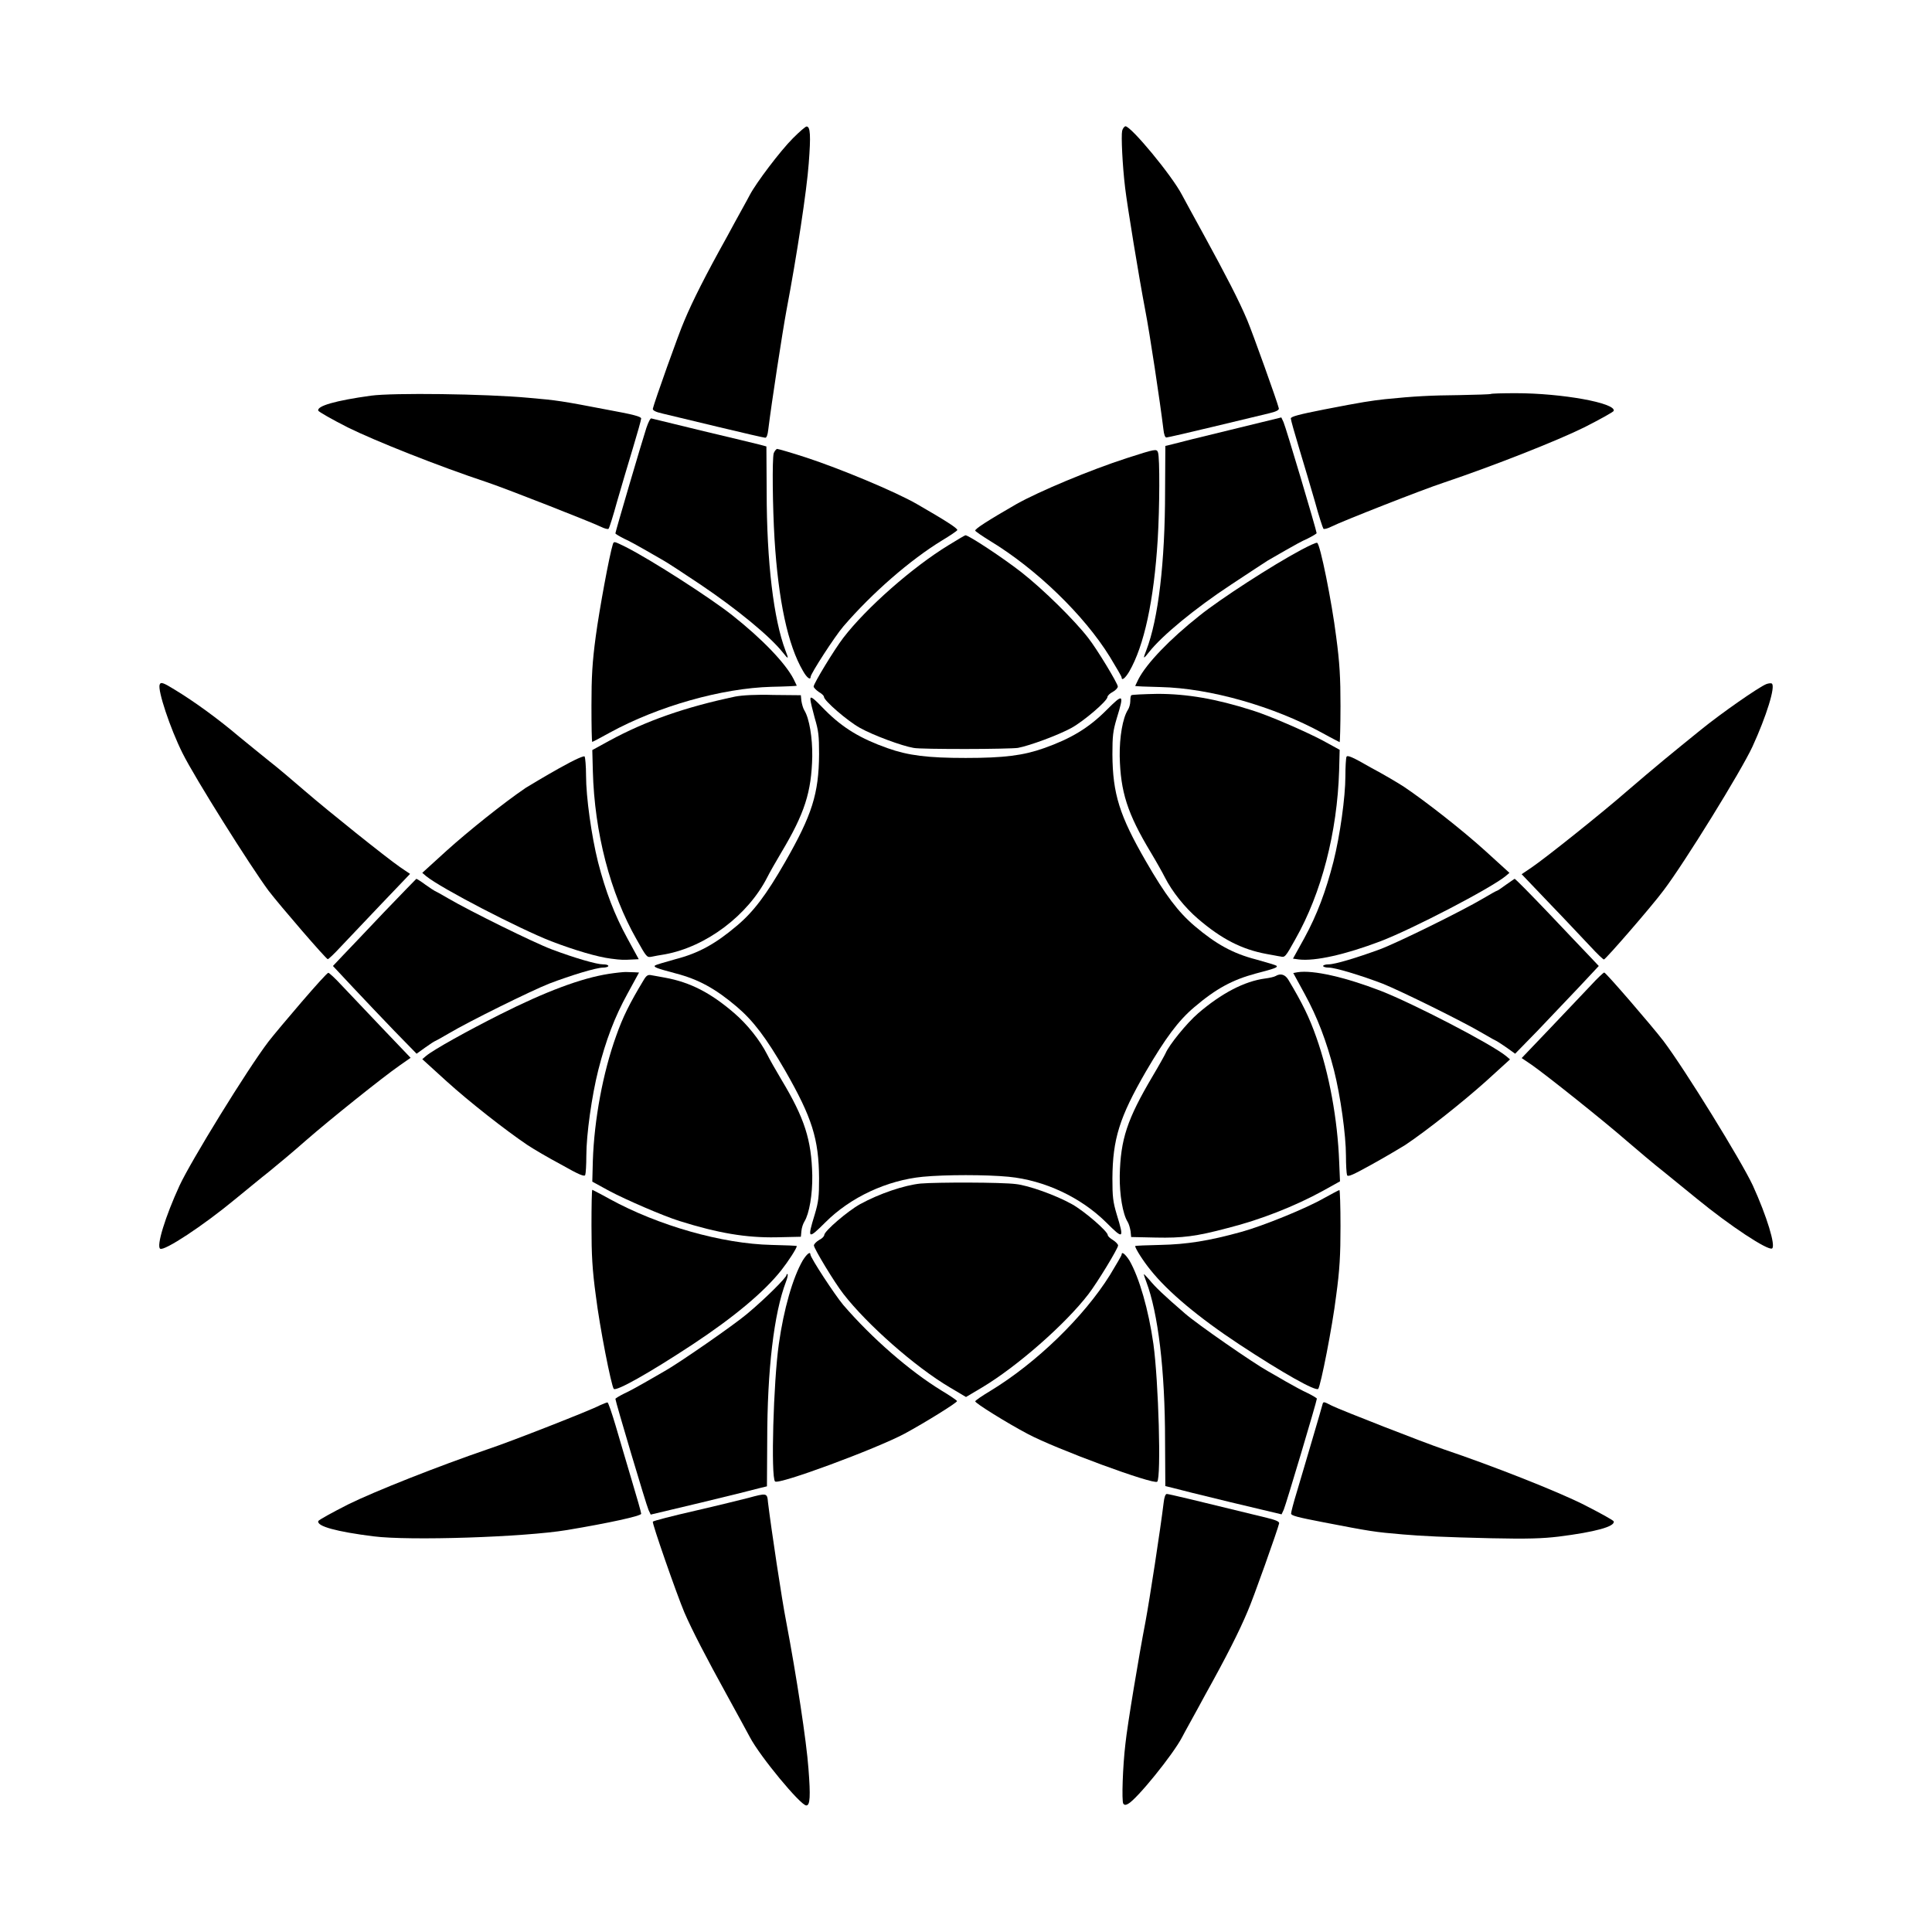
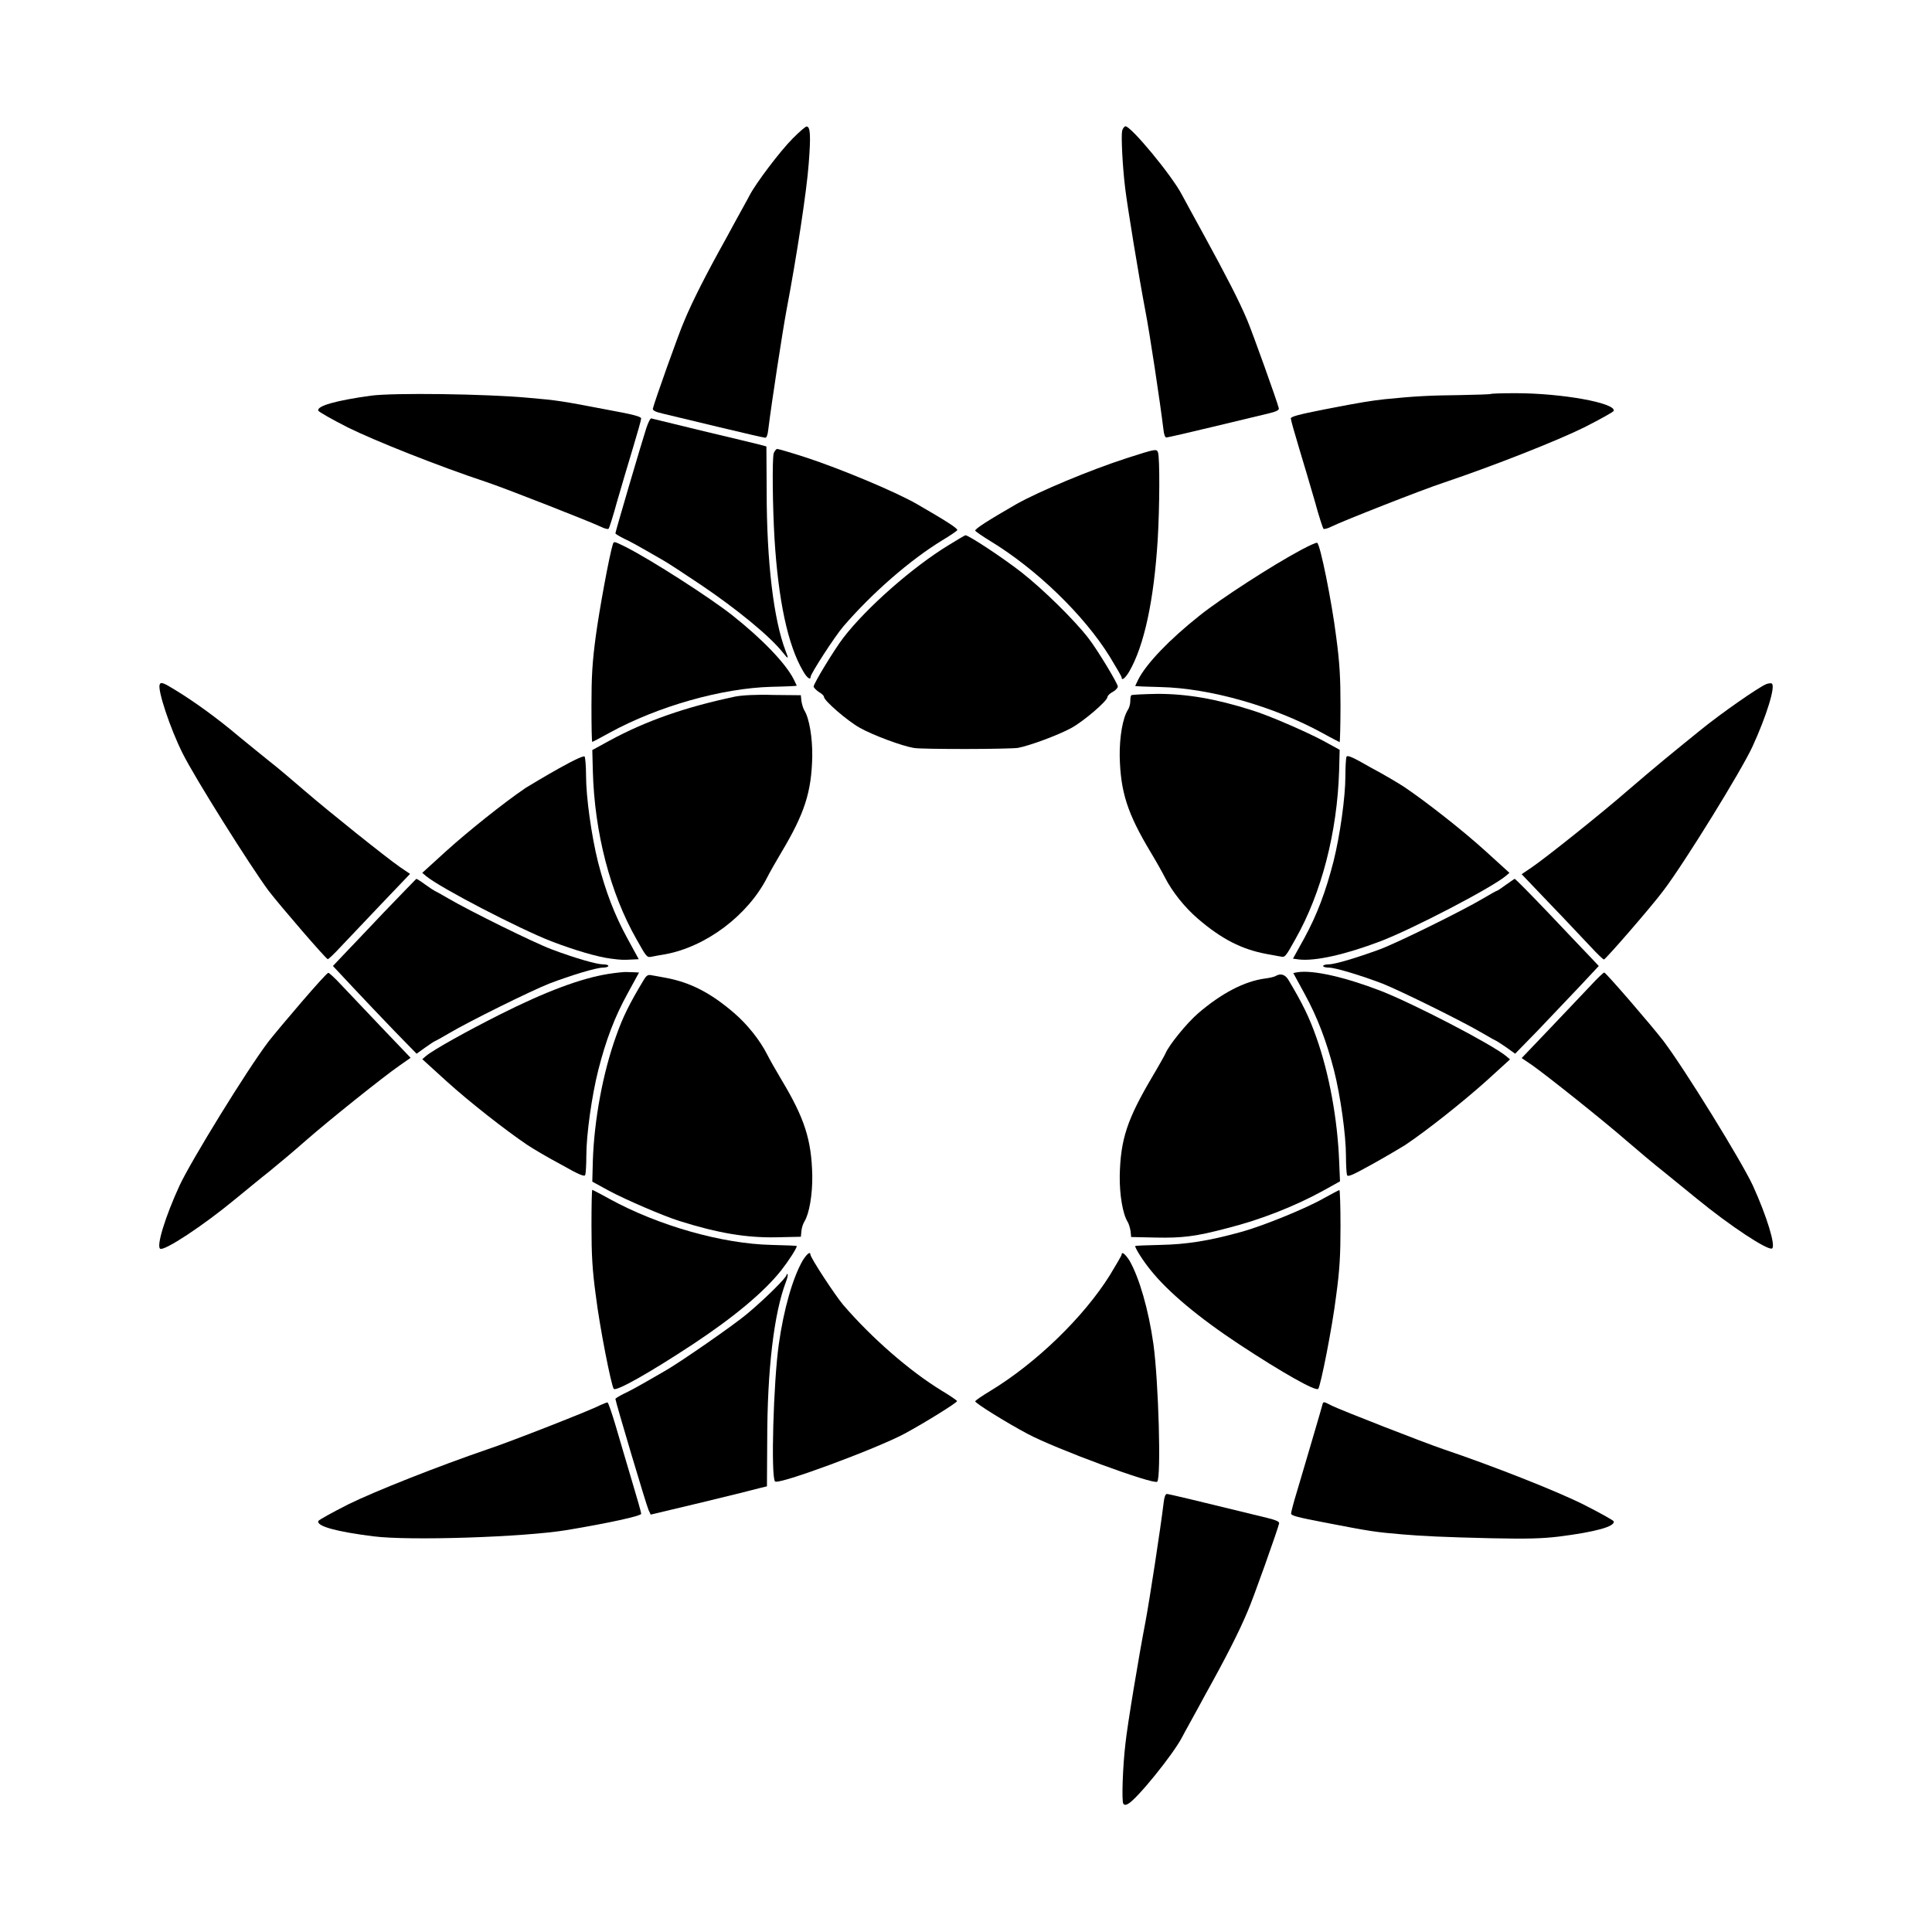
<svg xmlns="http://www.w3.org/2000/svg" fill="#000000" width="800px" height="800px" version="1.1" viewBox="144 144 512 512">
  <g>
    <path d="m354.15 180.62c-3.383 3.383-9.789 11.875-11.445 15.043-0.574 1.152-3.383 6.117-6.047 11.082-5.688 10.219-9.07 16.914-11.301 22.238-1.441 3.238-7.988 21.664-8.348 23.32-0.07 0.434 0.648 0.863 2.59 1.297 1.512 0.359 8.133 1.941 14.684 3.527 6.551 1.582 12.234 2.879 12.523 2.879 0.359 0 0.648-0.793 0.793-2.16 0.863-7.055 3.742-25.766 4.82-31.598 2.734-14.395 5.398-31.883 5.902-38.938 0.574-7.414 0.434-9.789-0.574-9.789-0.289 0.004-1.871 1.371-3.598 3.098z" />
    <path d="m441.38 178.68c-0.289 1.297 0.07 9.141 0.793 15.113 0.574 4.82 3.598 23.32 5.324 32.387 1.152 5.828 3.957 24.473 4.82 31.598 0.145 1.367 0.434 2.16 0.793 2.16 0.289 0 5.973-1.297 12.523-2.879s13.172-3.168 14.684-3.527c1.871-0.434 2.664-0.863 2.59-1.297-0.359-1.656-6.981-20.082-8.348-23.32-2.231-5.324-5.688-11.949-11.301-22.238-2.734-4.965-5.469-10.004-6.047-11.082-2.664-5.109-13.457-18.137-14.969-18.137-0.289 0.07-0.719 0.574-0.863 1.223z" />
    <path d="m242.3 248.86c-9.43 1.297-14.324 2.734-13.961 3.957 0.07 0.289 3.598 2.305 7.844 4.461 7.125 3.527 23.895 10.219 37.137 14.609 5.469 1.871 27.277 10.438 29.797 11.66 1.008 0.504 2.016 0.793 2.16 0.574 0.215-0.215 1.223-3.453 2.231-7.125 1.078-3.742 2.949-10.078 4.176-14.105 1.223-4.031 2.231-7.629 2.231-7.988 0-0.504-2.16-1.078-8.492-2.231-12.738-2.445-13.746-2.59-21.23-3.238-11.59-1.078-36.133-1.367-41.891-0.574z" />
    <path d="m539.05 248.42c-0.145 0.07-3.887 0.215-8.348 0.289-7.484 0.07-11.875 0.289-19.648 1.078-3.816 0.434-5.828 0.719-16.195 2.734-6.551 1.297-8.781 1.871-8.781 2.375 0 0.359 1.008 3.957 2.231 7.988s3.094 10.363 4.176 14.105c1.008 3.742 2.086 6.981 2.231 7.125 0.145 0.215 1.152-0.07 2.16-0.574 2.519-1.297 24.254-9.859 29.797-11.66 13.242-4.461 30.012-11.082 37.137-14.609 4.246-2.16 7.773-4.102 7.844-4.391 0.574-2.086-13.746-4.68-25.98-4.68-3.527 0.004-6.551 0.078-6.621 0.219z" />
    <path d="m315.29 257.42c-1.152 3.527-8.203 27.492-8.203 27.926 0 0.145 1.078 0.793 2.375 1.441 1.297 0.574 3.887 2.016 5.758 3.094 1.871 1.078 4.031 2.305 4.75 2.734 0.793 0.434 5.109 3.238 9.715 6.332 9.715 6.551 18.352 13.676 21.734 17.922 1.582 2.016 1.656 1.871 0.719-0.504-3.094-8.203-4.965-23.246-4.965-42.176l-0.07-11.875-1.582-0.434c-0.863-0.215-7.629-1.871-14.969-3.598-7.34-1.801-13.602-3.312-13.891-3.383-0.219-0.219-0.793 0.789-1.371 2.519z" />
-     <path d="m470.03 257.93c-7.484 1.801-14.395 3.527-15.402 3.816l-1.801 0.434-0.07 11.949c0 18.93-1.801 33.973-4.965 42.176-0.938 2.375-0.863 2.519 0.719 0.504 3.383-4.32 12.164-11.586 21.809-17.922 4.606-3.023 8.926-5.902 9.645-6.332 0.793-0.434 2.879-1.656 4.75-2.734 1.871-1.078 4.461-2.519 5.828-3.094 1.297-0.648 2.375-1.297 2.375-1.441 0-0.648-8.203-28.215-8.781-29.438l-0.574-1.223z" />
    <path d="m442.61 265.41c-9.789 3.168-23.176 8.781-29.223 12.164-7.629 4.391-11.082 6.621-10.941 7.055 0.07 0.215 1.871 1.441 3.957 2.734 12.234 7.414 24.902 19.648 31.738 30.73 1.656 2.734 3.094 5.184 3.094 5.398 0 1.008 0.938 0.289 2.016-1.512 3.957-6.836 6.551-18.785 7.559-35.051 0.504-8.422 0.574-21.594 0.07-23.031-0.352-1.008-0.641-0.938-8.27 1.512z" />
    <path d="m349.04 264.11c-0.434 1.656-0.289 14.25 0.215 22.672 1.008 16.336 3.527 28.215 7.559 35.051 1.008 1.801 2.016 2.519 2.016 1.512 0-0.793 6.406-10.723 8.707-13.387 7.559-8.781 17.633-17.562 26.125-22.742 2.16-1.297 3.957-2.519 4.031-2.734 0.145-0.434-3.094-2.519-10.723-6.91-5.758-3.312-20.297-9.355-29.293-12.309-3.957-1.297-7.484-2.305-7.773-2.305-0.359 0.219-0.648 0.648-0.863 1.152z" />
    <path d="m395.32 288.51c-9.43 5.758-21.734 16.555-27.852 24.543-2.375 3.094-7.844 12.09-7.844 12.883 0 0.289 0.648 0.938 1.367 1.441 0.793 0.434 1.367 1.008 1.367 1.297 0 1.008 6.262 6.406 9.5 8.203 3.598 2.016 11.227 4.82 14.25 5.324 0.938 0.215 7.199 0.289 13.82 0.289 6.621 0 12.883-0.145 13.82-0.289 3.094-0.574 10.723-3.383 14.25-5.324 3.238-1.801 9.5-7.125 9.5-8.203 0-0.289 0.648-0.938 1.367-1.297 0.793-0.434 1.367-1.078 1.367-1.441 0-0.793-5.469-9.859-7.844-12.883-3.672-4.75-11.949-12.883-17.633-17.344-4.965-3.887-14.035-9.859-14.898-9.859-0.004-0.074-2.094 1.148-4.539 2.66z" />
    <path d="m306.43 288.15c-0.938 2.949-3.598 17.418-4.535 24.398-0.938 6.91-1.152 10.867-1.152 18.426 0 5.324 0.07 9.645 0.215 9.645 0.07 0 2.16-1.078 4.606-2.445 12.883-7.055 29.797-11.805 42.895-12.164 3.672-0.07 6.695-0.215 6.695-0.289 0-0.07-0.434-0.863-0.863-1.801-2.16-4.176-8.277-10.578-16.195-16.84-5.902-4.68-21.594-14.754-28.285-18.137-3.09-1.512-3.09-1.512-3.379-0.793z" />
    <path d="m488.81 289.73c-7.559 4.031-21.375 12.957-26.918 17.418-7.918 6.262-14.035 12.668-16.195 16.84-0.434 0.938-0.863 1.801-0.863 1.801 0 0.07 3.023 0.215 6.695 0.289 13.098 0.289 30.012 5.109 42.895 12.164 2.445 1.367 4.606 2.445 4.606 2.445 0.07 0 0.215-4.32 0.215-9.574 0-7.559-0.215-11.445-1.152-18.426-1.152-9.211-4.246-24.613-5.039-24.832-0.211-0.137-2.082 0.727-4.242 1.875z" />
    <path d="m186.31 325.43c-0.574 1.512 2.809 11.66 6.047 18.137 3.238 6.551 18.066 30.086 22.816 36.488 3.094 4.031 15.258 18.137 15.691 18.137 0.215 0 1.801-1.512 3.453-3.312 1.727-1.801 6.551-6.91 10.723-11.301l7.629-7.988-2.664-1.801c-3.816-2.664-18.93-14.754-25.262-20.223-3.023-2.59-7.125-6.117-9.285-7.773-2.16-1.727-5.758-4.68-8.062-6.551-5.688-4.82-11.949-9.355-17.059-12.453-3.019-1.863-3.742-2.148-4.027-1.359z" />
    <path d="m612.1 325.29c-2.016 0.793-12.02 7.773-17.418 12.164-2.949 2.375-7.269 5.902-9.715 7.918-2.375 1.941-6.766 5.688-9.789 8.277-6.332 5.543-21.449 17.633-25.262 20.223l-2.664 1.801 7.629 7.988c4.246 4.391 8.996 9.5 10.723 11.301 1.656 1.801 3.238 3.312 3.453 3.312 0.434 0 12.812-14.25 15.836-18.352 5.469-7.199 20.586-31.668 23.535-38.074 3.672-7.988 6.191-16.051 5.109-16.699-0.141-0.145-0.859-0.074-1.438 0.141z" />
    <path d="m338.82 328.6c-13.242 2.809-23.605 6.406-33.395 11.73l-4.461 2.445 0.145 5.543c0.434 16.336 4.606 32.387 11.586 44.625 2.664 4.75 2.734 4.82 3.957 4.606 0.648-0.145 2.231-0.434 3.598-0.648 10.941-2.016 21.953-10.363 27.062-20.367 0.574-1.152 2.231-4.102 3.742-6.621 6.191-10.363 7.988-15.977 8.203-25.406 0.07-5.039-0.793-10.148-2.086-12.234-0.359-0.574-0.648-1.656-0.793-2.519l-0.145-1.512-7.269-0.07c-4.602-0.145-8.273 0.07-10.145 0.43z" />
    <path d="m443.83 328.24c-0.215 0.145-0.289 0.863-0.289 1.582s-0.289 1.801-0.648 2.305c-1.367 2.16-2.231 7.199-2.16 12.309 0.215 9.43 2.016 15.113 8.203 25.406 1.512 2.519 3.168 5.469 3.742 6.621 1.941 3.816 5.254 7.988 8.781 11.012 6.191 5.324 11.586 8.133 18.281 9.355 1.367 0.215 2.949 0.574 3.598 0.648 1.152 0.289 1.297 0.215 3.957-4.606 6.91-12.164 11.082-28.285 11.586-44.625l0.145-5.543-4.461-2.445c-4.461-2.375-14.395-6.695-18.641-7.988-9.715-3.094-17.344-4.391-25.191-4.391-3.66 0.07-6.758 0.215-6.902 0.359z" />
-     <path d="m358.76 329.32c0 0.574 0.574 2.809 1.152 4.965 1.008 3.383 1.152 4.68 1.152 9.574-0.07 10.508-1.871 16.121-8.996 28.574-5.039 8.781-8.422 13.242-12.812 16.914-5.688 4.82-10.148 7.269-16.266 8.852-2.879 0.793-5.254 1.512-5.398 1.656-0.434 0.434 0.289 0.719 5.398 2.086 6.117 1.582 10.578 4.031 16.266 8.852 4.391 3.742 7.773 8.203 12.812 16.914 7.125 12.453 8.926 18.066 8.996 28.574 0 4.894-0.145 6.191-1.152 9.574-2.016 6.551-1.801 6.695 2.809 2.086 6.695-6.695 16.336-11.156 25.84-12.09 5.973-0.574 16.77-0.574 22.742 0 9.574 0.938 19.145 5.469 25.84 12.09 4.606 4.606 4.82 4.461 2.809-2.086-1.008-3.383-1.152-4.68-1.152-9.574 0.07-10.438 1.871-16.195 8.852-28.285 5.184-8.852 8.566-13.457 12.812-17.059 5.828-4.965 10.148-7.269 16.266-8.926 5.254-1.367 5.973-1.656 5.543-2.086-0.145-0.145-2.519-0.863-5.398-1.656-6.117-1.582-10.578-4.031-16.266-8.852-4.391-3.742-7.773-8.203-12.957-17.203-6.981-12.09-8.781-17.848-8.852-28.285 0-4.894 0.145-6.191 1.152-9.574 2.016-6.551 1.801-6.695-2.809-2.086-4.68 4.68-9.355 7.484-16.48 10.004-5.469 1.941-10.578 2.59-20.727 2.59-10.148 0-15.258-0.648-20.727-2.59-7.125-2.519-11.805-5.324-16.48-10.004-3.394-3.523-3.969-3.883-3.969-2.949z" />
    <path d="m292.18 347.6c-3.598 2.016-7.559 4.391-8.852 5.184-5.828 3.957-15.188 11.445-21.016 16.699l-6.406 5.828 1.008 0.863c3.957 3.238 24.688 13.961 33.18 17.273 6.191 2.375 12.309 4.176 15.836 4.606 2.734 0.359 3.238 0.359 5.902 0.215l1.441-0.07-3.023-5.543c-3.383-6.191-5.758-12.379-7.773-20.223-1.727-6.91-3.168-17.203-3.168-22.887 0-2.519-0.215-4.75-0.359-5.039-0.078-0.359-2.523 0.719-6.769 3.094z" />
    <path d="m500.83 344.58c-0.145 0.359-0.289 2.664-0.289 5.109 0 5.543-1.441 15.836-3.168 22.672-2.016 7.844-4.32 14.035-7.699 20.223l-3.023 5.469 1.582 0.215c4.32 0.504 12.309-1.297 21.594-4.82 8.492-3.238 29.223-14.035 33.18-17.273l1.008-0.863-6.406-5.828c-6.117-5.543-15.691-13.027-21.449-16.914-1.512-1.008-5.543-3.383-8.926-5.184-4.746-2.731-6.188-3.379-6.402-2.805z" />
    <path d="m245.69 385.82c-4.68 4.965-9.645 10.148-11.012 11.586l-2.445 2.59 5.184 5.543c2.879 3.094 7.918 8.348 11.082 11.66l5.902 6.047 2.305-1.656c1.297-0.938 2.445-1.656 2.519-1.656 0.07 0 1.801-0.938 3.742-2.086 5.324-3.168 21.809-11.301 26.559-13.172 5.828-2.231 12.523-4.246 14.25-4.246 0.793 0 1.441-0.215 1.441-0.434 0-0.289-0.648-0.434-1.441-0.434-1.656 0-7.414-1.656-13.531-3.957-4.82-1.801-21.809-10.219-27.352-13.457-1.941-1.152-3.672-2.086-3.742-2.086-0.07 0-1.152-0.719-2.375-1.582-1.152-0.863-2.305-1.582-2.445-1.582-0.004-0.004-3.961 4.027-8.641 8.922z" />
    <path d="m543.08 378.48c-1.152 0.863-2.231 1.582-2.375 1.582s-1.801 0.938-3.742 2.086c-5.469 3.238-22.527 11.66-27.352 13.457-6.117 2.231-11.805 3.957-13.531 3.957-0.793 0-1.441 0.215-1.441 0.434 0 0.215 0.648 0.434 1.512 0.434 1.727 0 8.348 2.016 14.25 4.246 4.68 1.871 21.23 10.004 26.559 13.172 1.941 1.152 3.672 2.086 3.742 2.086s1.223 0.793 2.519 1.656l2.305 1.656 5.902-6.047c3.238-3.383 8.203-8.637 11.082-11.66l5.184-5.543-2.445-2.59c-1.367-1.441-6.332-6.621-11.012-11.586-4.68-4.894-8.637-8.926-8.852-8.926-0.004 0-1.082 0.719-2.305 1.586z" />
    <path d="m305.28 402.09c-7.269 1.152-16.555 4.606-28.859 10.797-8.422 4.246-17.418 9.211-19.504 10.941l-1.008 0.863 6.406 5.828c6.117 5.543 15.691 13.027 21.449 16.914 1.512 1.008 5.543 3.383 8.926 5.184 4.82 2.734 6.262 3.312 6.406 2.734 0.145-0.359 0.289-2.664 0.289-5.109 0-5.543 1.441-15.836 3.168-22.672 2.016-7.918 4.32-14.035 7.773-20.297l3.023-5.543-1.223-0.07c-0.648 0-1.656-0.07-2.305-0.07-0.656-0.004-2.672 0.211-4.543 0.5z" />
    <path d="m487.88 401.65-1.152 0.215 3.023 5.543c3.383 6.191 5.758 12.453 7.773 20.223 1.727 6.836 3.168 17.203 3.168 22.672 0 2.445 0.145 4.68 0.289 5.109 0.215 0.574 1.582-0.07 6.406-2.734 3.383-1.871 7.414-4.246 8.926-5.184 5.828-3.887 15.332-11.445 21.449-16.914l6.406-5.828-1.008-0.863c-3.957-3.238-24.688-13.961-33.18-17.273-9.508-3.668-18-5.609-22.102-4.965z" />
-     <path d="m224.02 409.43c-3.598 4.176-7.629 8.996-8.852 10.578-5.613 7.344-20.656 31.816-23.605 38.219-3.742 8.133-6.191 16.051-5.109 16.699 1.078 0.648 11.227-5.973 20.008-13.242 2.664-2.16 6.551-5.398 8.852-7.199 2.231-1.801 6.695-5.543 9.789-8.277 6.262-5.469 20.367-16.77 24.832-19.863l2.879-2.016-7.629-7.988c-4.246-4.461-8.996-9.5-10.723-11.301-1.656-1.801-3.238-3.238-3.453-3.238-0.293 0-3.387 3.457-6.988 7.629z" />
+     <path d="m224.02 409.43c-3.598 4.176-7.629 8.996-8.852 10.578-5.613 7.344-20.656 31.816-23.605 38.219-3.742 8.133-6.191 16.051-5.109 16.699 1.078 0.648 11.227-5.973 20.008-13.242 2.664-2.16 6.551-5.398 8.852-7.199 2.231-1.801 6.695-5.543 9.789-8.277 6.262-5.469 20.367-16.77 24.832-19.863l2.879-2.016-7.629-7.988c-4.246-4.461-8.996-9.5-10.723-11.301-1.656-1.801-3.238-3.238-3.453-3.238-0.293 0-3.387 3.457-6.988 7.629" />
    <path d="m565.61 405.11c-1.727 1.801-6.551 6.91-10.723 11.301l-7.629 7.988 2.664 1.801c3.816 2.664 19 14.754 25.262 20.223 3.023 2.59 7.269 6.191 9.574 7.988 2.231 1.801 6.191 5.039 8.852 7.199 8.852 7.269 18.93 13.891 20.008 13.242 1.008-0.648-1.367-8.492-5.109-16.699-3.023-6.477-17.922-30.66-23.68-38.289-3.094-4.031-15.258-18.137-15.691-18.137-0.289 0.07-1.875 1.582-3.527 3.383z" />
    <path d="m314.57 403.74c-3.742 6.191-5.543 9.859-7.269 14.754-3.527 9.789-5.828 22.238-6.191 33.109l-0.145 5.543 4.461 2.445c4.461 2.375 14.465 6.695 18.641 7.988 10.293 3.238 17.707 4.461 25.621 4.32l6.551-0.145 0.145-1.512c0.07-0.863 0.434-1.941 0.793-2.519 1.297-2.086 2.16-7.199 2.086-12.234-0.215-9.43-2.016-15.113-8.203-25.406-1.512-2.519-3.168-5.469-3.742-6.621-1.941-3.816-5.254-7.988-8.781-11.012-6.191-5.324-11.586-8.133-18.281-9.355-1.367-0.215-2.949-0.574-3.598-0.648-0.934-0.219-1.367 0.066-2.086 1.293z" />
    <path d="m482.05 402.66c-0.359 0.215-1.582 0.504-2.734 0.648-5.543 0.719-11.66 3.957-17.777 9.211-3.094 2.664-7.773 8.492-8.637 10.578-0.145 0.359-1.656 3.094-3.453 6.117-6.766 11.445-8.492 16.699-8.707 26.344-0.07 5.039 0.793 10.148 2.086 12.234 0.359 0.574 0.648 1.656 0.793 2.519l0.145 1.512 6.551 0.145c6.981 0.145 10.652-0.289 19-2.519 8.637-2.16 17.777-5.758 25.262-9.859l4.535-2.519-0.215-5.109c-0.434-11.445-2.664-23.465-6.047-33.035-1.871-5.324-3.672-8.996-7.414-15.258-0.867-1.438-2.09-1.797-3.387-1.008z" />
-     <path d="m387.98 457.65c-4.32 0.434-10.941 2.664-16.051 5.469-3.238 1.801-9.5 7.125-9.5 8.203 0 0.289-0.574 0.938-1.367 1.297-0.719 0.434-1.367 1.078-1.367 1.441 0 0.793 5.469 9.859 7.844 12.883 6.191 7.988 18.93 19.289 28.215 24.758l4.246 2.519 4.246-2.519c9.285-5.543 22.094-16.77 28.215-24.758 2.375-3.094 7.844-12.09 7.844-12.883 0-0.289-0.574-0.938-1.367-1.441-0.719-0.434-1.367-1.008-1.367-1.297 0-1.008-6.262-6.406-9.5-8.203-4.391-2.445-11.516-4.965-14.828-5.324-3.742-0.504-21.016-0.504-25.262-0.145z" />
    <path d="m300.75 468.95c0 7.559 0.215 11.586 1.152 18.426 1.008 8.277 4.102 23.895 4.75 24.688 0.648 0.719 9.355-4.176 20.945-11.805 10.797-7.125 18.93-13.891 23.465-19.648 1.871-2.375 4.102-5.828 4.102-6.406 0-0.07-3.023-0.215-6.695-0.289-13.098-0.289-30.012-5.109-42.895-12.164-2.445-1.367-4.606-2.445-4.606-2.445-0.145 0.07-0.219 4.391-0.219 9.645z" />
    <path d="m494.71 461.61c-4.68 2.664-15.977 7.269-21.734 8.852-8.566 2.375-14.465 3.312-21.449 3.453-3.672 0.07-6.695 0.215-6.695 0.289 0 0.648 2.16 4.031 4.102 6.406 4.606 5.758 12.668 12.523 23.465 19.648 11.586 7.629 20.297 12.523 20.945 11.805 0.648-0.793 3.742-16.41 4.75-24.688 0.938-6.836 1.152-10.797 1.152-18.426 0-5.254-0.145-9.574-0.289-9.574-0.289 0.078-2.16 1.086-4.246 2.234z" />
    <path d="m356.74 478.02c-2.664 4.606-5.039 12.957-6.332 22.094-1.441 10.004-2.16 35.41-1.008 36.488 0.938 0.938 26.773-8.637 34.332-12.668 5.324-2.879 14.035-8.277 13.891-8.637-0.07-0.215-1.871-1.441-4.031-2.734-8.492-5.184-18.57-13.961-26.125-22.742-2.231-2.664-8.707-12.523-8.707-13.387-0.004-0.859-0.938-0.141-2.019 1.586z" />
    <path d="m441.24 476.5c0 0.215-1.441 2.664-3.094 5.398-6.91 11.082-19.504 23.32-31.738 30.73-2.16 1.297-3.957 2.519-3.957 2.734-0.145 0.434 8.566 5.828 13.891 8.637 7.559 4.031 33.395 13.531 34.332 12.668 1.078-1.078 0.359-26.559-1.008-36.488-1.297-9.141-3.742-17.562-6.332-22.094-1.156-1.801-2.094-2.519-2.094-1.586z" />
    <path d="m352.43 481.9c0 0.648-5.543 6.191-10.363 10.219-3.453 2.949-18.426 13.316-22.094 15.332-0.719 0.434-2.879 1.656-4.75 2.734s-4.461 2.519-5.758 3.094c-1.297 0.648-2.375 1.297-2.375 1.441 0 0.648 8.203 28.215 8.781 29.438l0.574 1.223 13.602-3.238c7.484-1.801 14.395-3.527 15.402-3.816l1.801-0.434 0.07-11.949c0-19 1.801-33.973 4.965-42.246 0.359-0.938 0.574-1.871 0.434-2.016-0.145-0.141-0.289 0.004-0.289 0.219z" />
-     <path d="m447.14 481.69c0 0.215 0.289 1.078 0.648 2.016 3.094 8.203 4.965 23.246 4.965 42.176l0.07 11.949 1.801 0.434c1.008 0.289 7.918 2.016 15.402 3.816l13.602 3.238 0.574-1.223c0.574-1.297 8.781-28.789 8.781-29.438 0-0.145-1.078-0.793-2.375-1.441-1.297-0.574-3.957-2.016-5.828-3.094s-3.957-2.305-4.75-2.734c-3.887-2.16-18.641-12.379-21.953-15.258-5.758-4.965-7.918-7.055-9.5-8.996-0.789-0.871-1.438-1.59-1.438-1.445z" />
    <path d="m302.91 516.45c-2.231 1.223-23.895 9.715-29.582 11.586-13.027 4.461-30.012 11.156-37.137 14.684-4.246 2.16-7.773 4.102-7.844 4.391-0.434 1.367 4.894 2.809 14.609 4.031 9.5 1.223 39.945 0.215 51.246-1.656 11.227-1.871 19.719-3.742 19.719-4.32 0-0.359-1.152-4.391-2.519-8.926-1.367-4.535-3.238-11.012-4.246-14.395-1.008-3.383-1.941-6.117-2.16-6.191-0.215 0.008-1.148 0.367-2.086 0.797z" />
    <path d="m494.5 516.09c-0.07 0.289-1.297 4.606-2.734 9.43-1.441 4.82-3.238 11.082-4.102 13.891-0.863 2.809-1.512 5.324-1.512 5.688 0 0.574 1.801 1.008 8.492 2.305 12.668 2.445 13.531 2.59 21.16 3.238 5.109 0.434 10.867 0.719 23.32 1.008 9.789 0.215 13.676 0.07 17.922-0.434 9.715-1.223 14.969-2.664 14.609-4.031-0.07-0.289-3.598-2.231-7.844-4.391-7.125-3.598-24.328-10.363-37.137-14.684-5.324-1.801-27.207-10.363-29.727-11.586-2.09-1.082-2.234-1.152-2.449-0.434z" />
-     <path d="m342.2 540.99c-1.727 0.434-8.062 2.016-14.035 3.383-5.973 1.367-11.012 2.664-11.156 2.879-0.289 0.289 6.262 19.074 8.348 24.039 2.016 4.68 5.902 12.164 11.301 21.953 2.734 4.965 5.469 10.004 6.047 11.082 2.664 5.109 13.457 18.137 14.969 18.137 1.008 0 1.152-2.375 0.574-9.789-0.504-7.055-3.168-24.543-5.902-38.938-1.152-5.828-3.957-24.543-4.82-31.598-0.215-2.516-0.285-2.516-5.324-1.148z" />
    <path d="m452.39 542.14c-0.863 7.125-3.742 25.84-4.82 31.598-1.727 8.926-4.82 27.492-5.324 32.387-0.719 6.047-1.008 15.113-0.574 15.836 0.289 0.434 0.648 0.434 1.297 0.07 2.305-1.223 11.949-13.098 14.324-17.707 0.574-1.152 3.383-6.117 6.047-11.082 5.688-10.219 9.07-16.914 11.301-22.238 1.441-3.238 7.988-21.664 8.348-23.32 0.07-0.434-0.863-0.863-3.238-1.441-18.785-4.606-26.055-6.332-26.559-6.332-0.367 0.07-0.656 0.934-0.801 2.231z" />
  </g>
</svg>